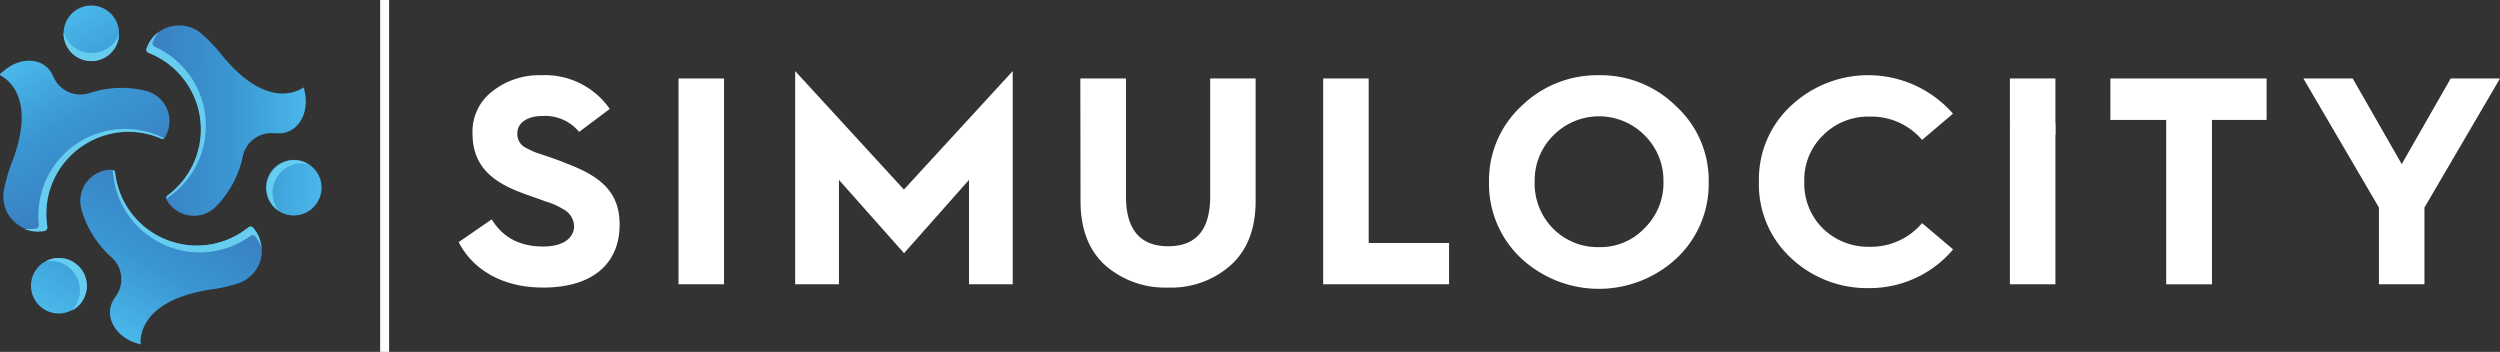
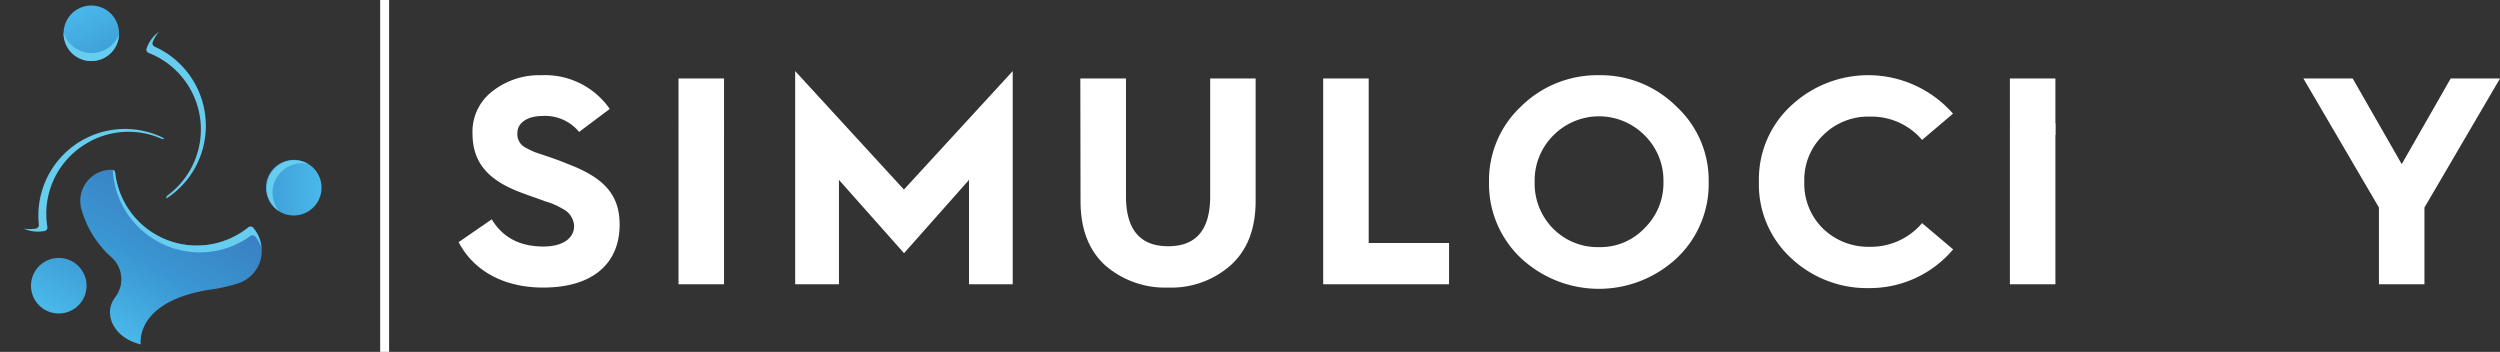
<svg xmlns="http://www.w3.org/2000/svg" xmlns:xlink="http://www.w3.org/1999/xlink" viewBox="0 0 375.23 52.81">
  <rect x="0" y="0" width="375.23" height="52.81" fill="#333333" stroke="none" />
  <defs>
    <style>.cls-1{fill:#fff;}.cls-2{fill:url(#linear-gradient);}.cls-3{fill:url(#linear-gradient-2);}.cls-4{fill:url(#linear-gradient-3);}.cls-5{fill:url(#linear-gradient-4);}.cls-6{fill:url(#linear-gradient-5);}.cls-7{fill:#66cdef;}.cls-8{fill:url(#linear-gradient-6);}</style>
    <linearGradient id="linear-gradient" x1="27.68" y1="-34.19" x2="53.18" y2="-34.09" gradientTransform="translate(-4.32 61.19) rotate(1.3)" gradientUnits="userSpaceOnUse">
      <stop offset="0" stop-color="#3a7ec1" />
      <stop offset="0.5" stop-color="#3a96d2" />
      <stop offset="1" stop-color="#4bbcec" />
    </linearGradient>
    <linearGradient id="linear-gradient-2" x1="22.02" y1="18.03" x2="47.38" y2="18.14" gradientTransform="matrix(1, 0, 0, 1, 0, 0)" xlink:href="#linear-gradient" />
    <linearGradient id="linear-gradient-3" x1="-4161.68" y1="2148.44" x2="-4136.18" y2="2148.55" gradientTransform="translate(-3860.02 -2595.76) rotate(-118.71)" xlink:href="#linear-gradient" />
    <linearGradient id="linear-gradient-4" x1="-4216.1" y1="2105.44" x2="-4190.75" y2="2105.55" gradientTransform="translate(-3915.39 -2569.26) rotate(-120)" xlink:href="#linear-gradient" />
    <linearGradient id="linear-gradient-5" x1="-3961.22" y1="-2615.32" x2="-3935.73" y2="-2615.21" gradientTransform="translate(-4272.98 2052.33) rotate(121.29)" xlink:href="#linear-gradient" />
    <linearGradient id="linear-gradient-6" x1="-3907.78" y1="-2653.9" x2="-3882.42" y2="-2653.79" gradientTransform="translate(-4223.52 2086.03) rotate(120)" xlink:href="#linear-gradient" />
  </defs>
  <g id="Layer_2" data-name="Layer 2">
    <g id="final_no_slogan_white_and_color" data-name="final no slogan white and color">
      <polygon class="cls-1" points="108.67 11.78 108.67 20.26 101.84 18.27 101.84 11.78 108.67 11.78" />
      <path class="cls-1" d="M73.81,32.92C75.44,35.63,78,37,81.56,37c3.15,0,4.61-1.42,4.61-3.06a3,3,0,0,0-1.68-2.57,10.46,10.46,0,0,0-2.66-1.15c-.76-.31-2.53-.89-3.42-1.24-4.83-1.77-7.49-4.3-7.49-8.95a7.61,7.61,0,0,1,3-6.34,11.33,11.33,0,0,1,7.32-2.4,11.83,11.83,0,0,1,10.28,5.06L86.92,19.8a6.61,6.61,0,0,0-5.54-2.39c-2.25,0-3.72,1.06-3.72,2.52a2.25,2.25,0,0,0,1.2,2.22c.49.27,1,.49,1.37.67l2.22.75c1,.35,1.91.67,2.66,1C90.74,26.67,93,29.29,93,33.72c0,5.72-3.9,9.44-11.48,9.44-6.25,0-10.6-2.79-12.68-6.82Z" />
      <path class="cls-1" d="M101.84,18.27v24.4h6.83V18.5Z" />
      <polygon class="cls-1" points="308.5 11.78 308.5 20.26 301.67 18.27 301.67 11.78 308.5 11.78" />
      <path class="cls-1" d="M301.67,18.27v24.4h6.83V18.5Z" />
      <path class="cls-1" d="M119.35,42.67v-32l16.32,17.78L152,10.67v32h-6.56V27l-9.75,11L125.92,27V42.67Z" />
      <path class="cls-1" d="M162.15,11.78H169V29.46c0,5,2.13,7.5,6.34,7.5s6.3-2.49,6.3-7.5V11.78h6.82V30.17c0,4.17-1.24,7.36-3.72,9.62a13.44,13.44,0,0,1-9.4,3.37,13.69,13.69,0,0,1-9.44-3.32c-2.48-2.26-3.72-5.45-3.72-9.67Z" />
      <path class="cls-1" d="M198.6,42.67V11.78h6.83V36.47h12.06v6.2Z" />
      <path class="cls-1" d="M228.27,16A16.29,16.29,0,0,1,240,11.29,16.09,16.09,0,0,1,251.63,16a15.06,15.06,0,0,1,4.83,11.34,15.29,15.29,0,0,1-4.78,11.39,17.14,17.14,0,0,1-23.41,0,15.29,15.29,0,0,1-4.78-11.39A15.19,15.19,0,0,1,228.27,16ZM233.1,34.3A9.38,9.38,0,0,0,240,37.09a9.12,9.12,0,0,0,6.83-2.84,9.47,9.47,0,0,0,2.84-7,9.49,9.49,0,0,0-2.8-6.91,9.63,9.63,0,0,0-13.74,0,9.52,9.52,0,0,0-2.79,6.91A9.61,9.61,0,0,0,233.1,34.3Z" />
      <path class="cls-1" d="M293.14,17.05,288.49,21a10,10,0,0,0-7.85-3.5,9.57,9.57,0,0,0-7,2.79,9.31,9.31,0,0,0-2.83,7,9.43,9.43,0,0,0,2.79,7,9.73,9.73,0,0,0,7,2.75,10.07,10.07,0,0,0,7.89-3.55l4.66,3.94a16.38,16.38,0,0,1-12.55,5.81,16.65,16.65,0,0,1-11.79-4.52A15,15,0,0,1,264,27.25a15,15,0,0,1,4.83-11.39,16.92,16.92,0,0,1,24.29,1.19Z" />
-       <path class="cls-1" d="M325.13,42.67V18h-8.38V11.78H340.2V18H332V42.67Z" />
      <path class="cls-1" d="M357.06,42.67V31.15L345.72,11.78h7.4l7.36,12.85,7.35-12.85h7.4L363.89,31.15V42.67Z" />
      <rect class="cls-1" x="57.06" width="1.34" height="52.81" />
      <path class="cls-2" d="M44.2,24a4.17,4.17,0,1,0,4.06,4.26A4.17,4.17,0,0,0,44.2,24Z" />
-       <path class="cls-3" d="M41.18,20l.41,0c2.85.22,4.82-2.66,4.19-6l-.15-.75a.11.11,0,0,0-.17-.08c-.87.59-5.6,3.18-12.17-4.92A24.74,24.74,0,0,0,30.18,5,5.18,5.18,0,0,0,22,7.28h0a.52.52,0,0,0,.3.66,12.32,12.32,0,0,1,2.85,21.39A.47.47,0,0,0,25,30a4.21,4.21,0,0,1,.24.35,4.67,4.67,0,0,0,7.19.64,15.16,15.16,0,0,0,4-7.48A4.39,4.39,0,0,1,41.18,20Z" />
      <path class="cls-4" d="M10.06,7a4.16,4.16,0,1,0,1.65-5.66A4.17,4.17,0,0,0,10.06,7Z" />
-       <path class="cls-5" d="M8.06,11.61s-.09-.21-.17-.37C6.65,8.66,3.17,8.4.62,10.6L0,11.1a.12.12,0,0,0,0,.19c.94.46,5.55,3.26,1.82,13A23.56,23.56,0,0,0,.57,28.64a5.17,5.17,0,0,0,6.11,5.93h0A.54.54,0,0,0,7.1,34,12.33,12.33,0,0,1,24.2,20.81a.45.45,0,0,0,.59-.22s.07-.16.18-.38a4.67,4.67,0,0,0-3-6.55,15.09,15.09,0,0,0-8.47.29A4.41,4.41,0,0,1,8.06,11.61Z" />
      <path class="cls-6" d="M12.38,45.06a4.17,4.17,0,1,0-5.72,1.39A4.18,4.18,0,0,0,12.38,45.06Z" />
      <path class="cls-7" d="M40.91,28.71a4.42,4.42,0,0,1,4.62-4.2,4.55,4.55,0,0,1,.74.11,4.16,4.16,0,0,0-4.38,7.07A4.4,4.4,0,0,1,40.91,28.71Z" />
      <path class="cls-7" d="M15.77,7.47a4.41,4.41,0,0,1-5.94-1.9,4.65,4.65,0,0,1-.28-.7A4.11,4.11,0,0,0,10.06,7a4.16,4.16,0,0,0,7.81-1.85A4.39,4.39,0,0,1,15.77,7.47Z" />
-       <path class="cls-7" d="M11,39.33a4.16,4.16,0,0,0-4.11-.11,4.35,4.35,0,0,1,3.07.64A4.4,4.4,0,0,1,11.27,46a3.82,3.82,0,0,1-.46.6A4.16,4.16,0,0,0,11,39.33Z" />
      <path class="cls-8" d="M17.39,44.47s-.13.18-.23.33c-1.62,2.37-.1,5.51,3.08,6.62l.72.25a.11.11,0,0,0,.15-.12c-.07-1,.05-6.43,10.35-8.07a23.9,23.9,0,0,0,4.43-1A5.17,5.17,0,0,0,38,34.19h0a.53.53,0,0,0-.72-.07,12.33,12.33,0,0,1-20-8.23.46.46,0,0,0-.49-.4l-.42,0a4.67,4.67,0,0,0-4.15,5.91,15.18,15.18,0,0,0,4.48,7.19A4.4,4.4,0,0,1,17.39,44.47Z" />
      <path class="cls-7" d="M30.89,19.14A13,13,0,0,0,23.21,7a.55.55,0,0,1-.28-.71h0a5.44,5.44,0,0,1,.94-1.54A5.22,5.22,0,0,0,22,7.28h0a.52.52,0,0,0,.3.66,12.32,12.32,0,0,1,2.85,21.39.46.46,0,0,0-.16.49.68.68,0,0,1,.12-.12A12.93,12.93,0,0,0,30.89,19.14Z" />
      <path class="cls-7" d="M12.82,21.63a12.23,12.23,0,0,1,11.38-.82.45.45,0,0,0,.5-.1.47.47,0,0,1-.16,0,13,13,0,0,0-18.71,13,.55.55,0,0,1-.48.6h0a5.48,5.48,0,0,1-1.81,0,5.27,5.27,0,0,0,3.14.36h0A.54.54,0,0,0,7.1,34,12.23,12.23,0,0,1,12.82,21.63Z" />
      <path class="cls-7" d="M23.24,36a13,13,0,0,0,14.35-.58.56.56,0,0,1,.76.11h0a5.78,5.78,0,0,1,.87,1.59A5.18,5.18,0,0,0,38,34.19h0a.53.53,0,0,0-.72-.07,12.33,12.33,0,0,1-20-8.23.44.44,0,0,0-.34-.38.42.42,0,0,1,0,.15A13,13,0,0,0,23.24,36Z" />
    </g>
  </g>
</svg>